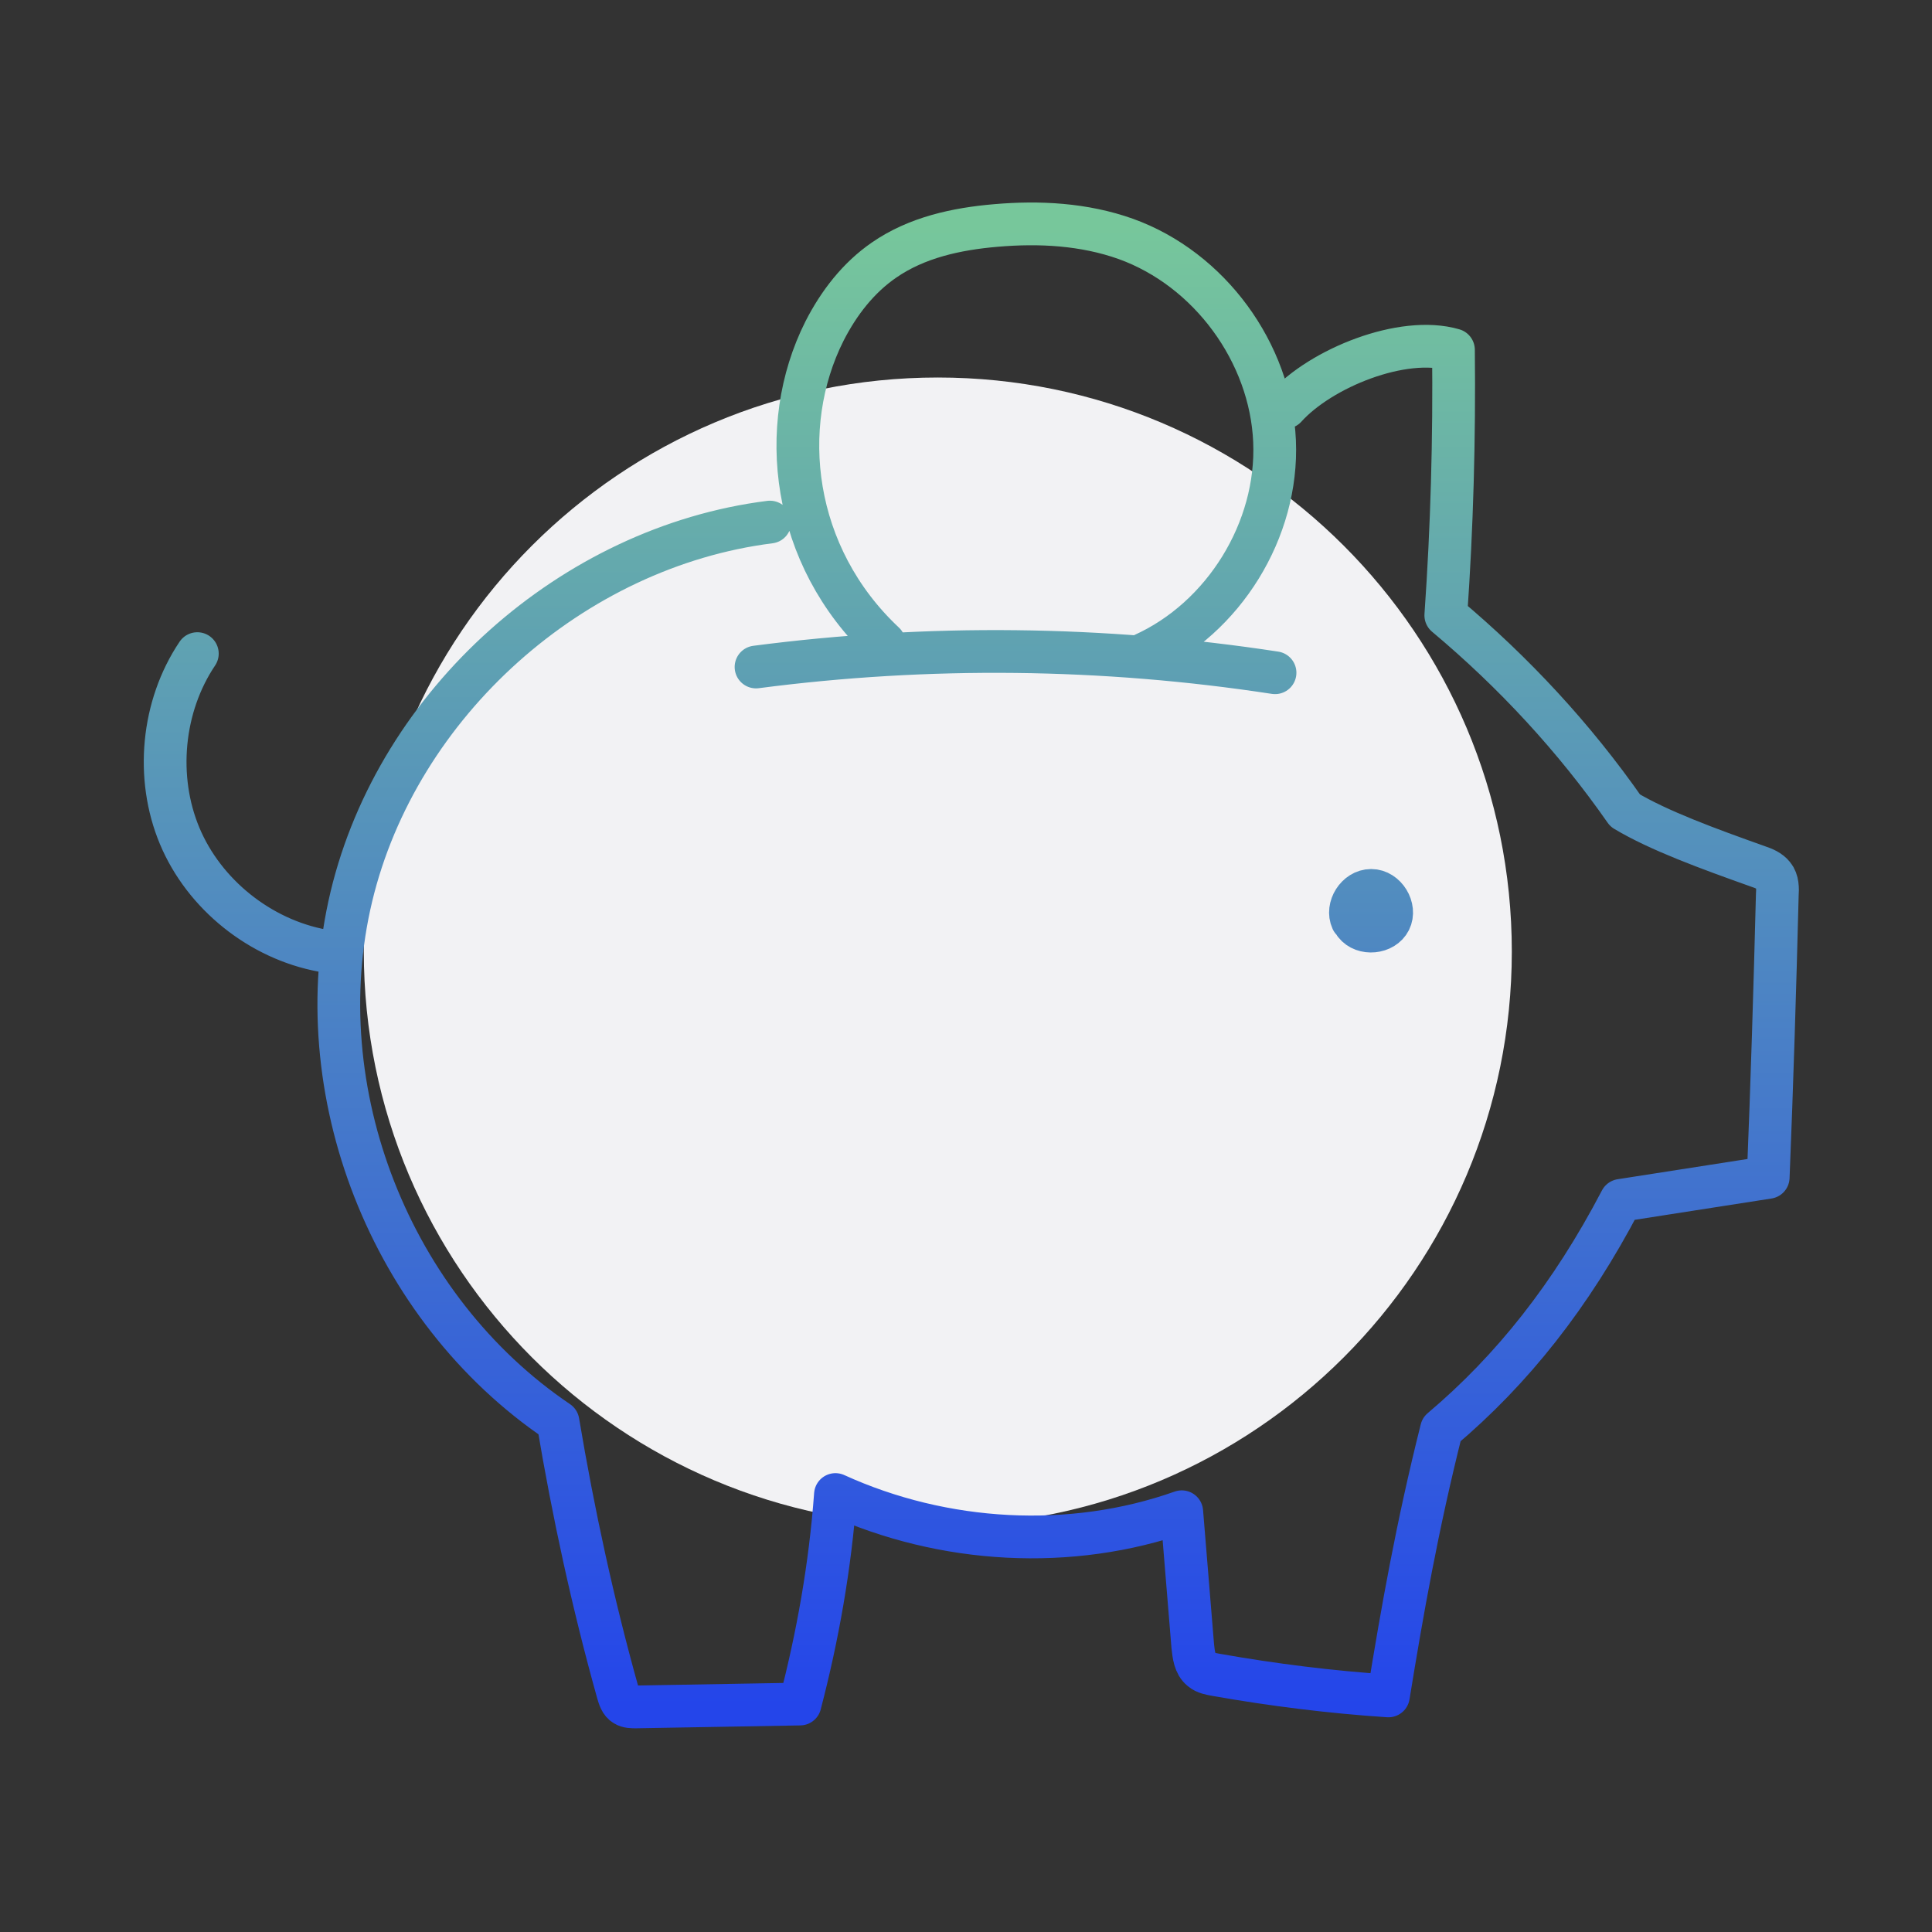
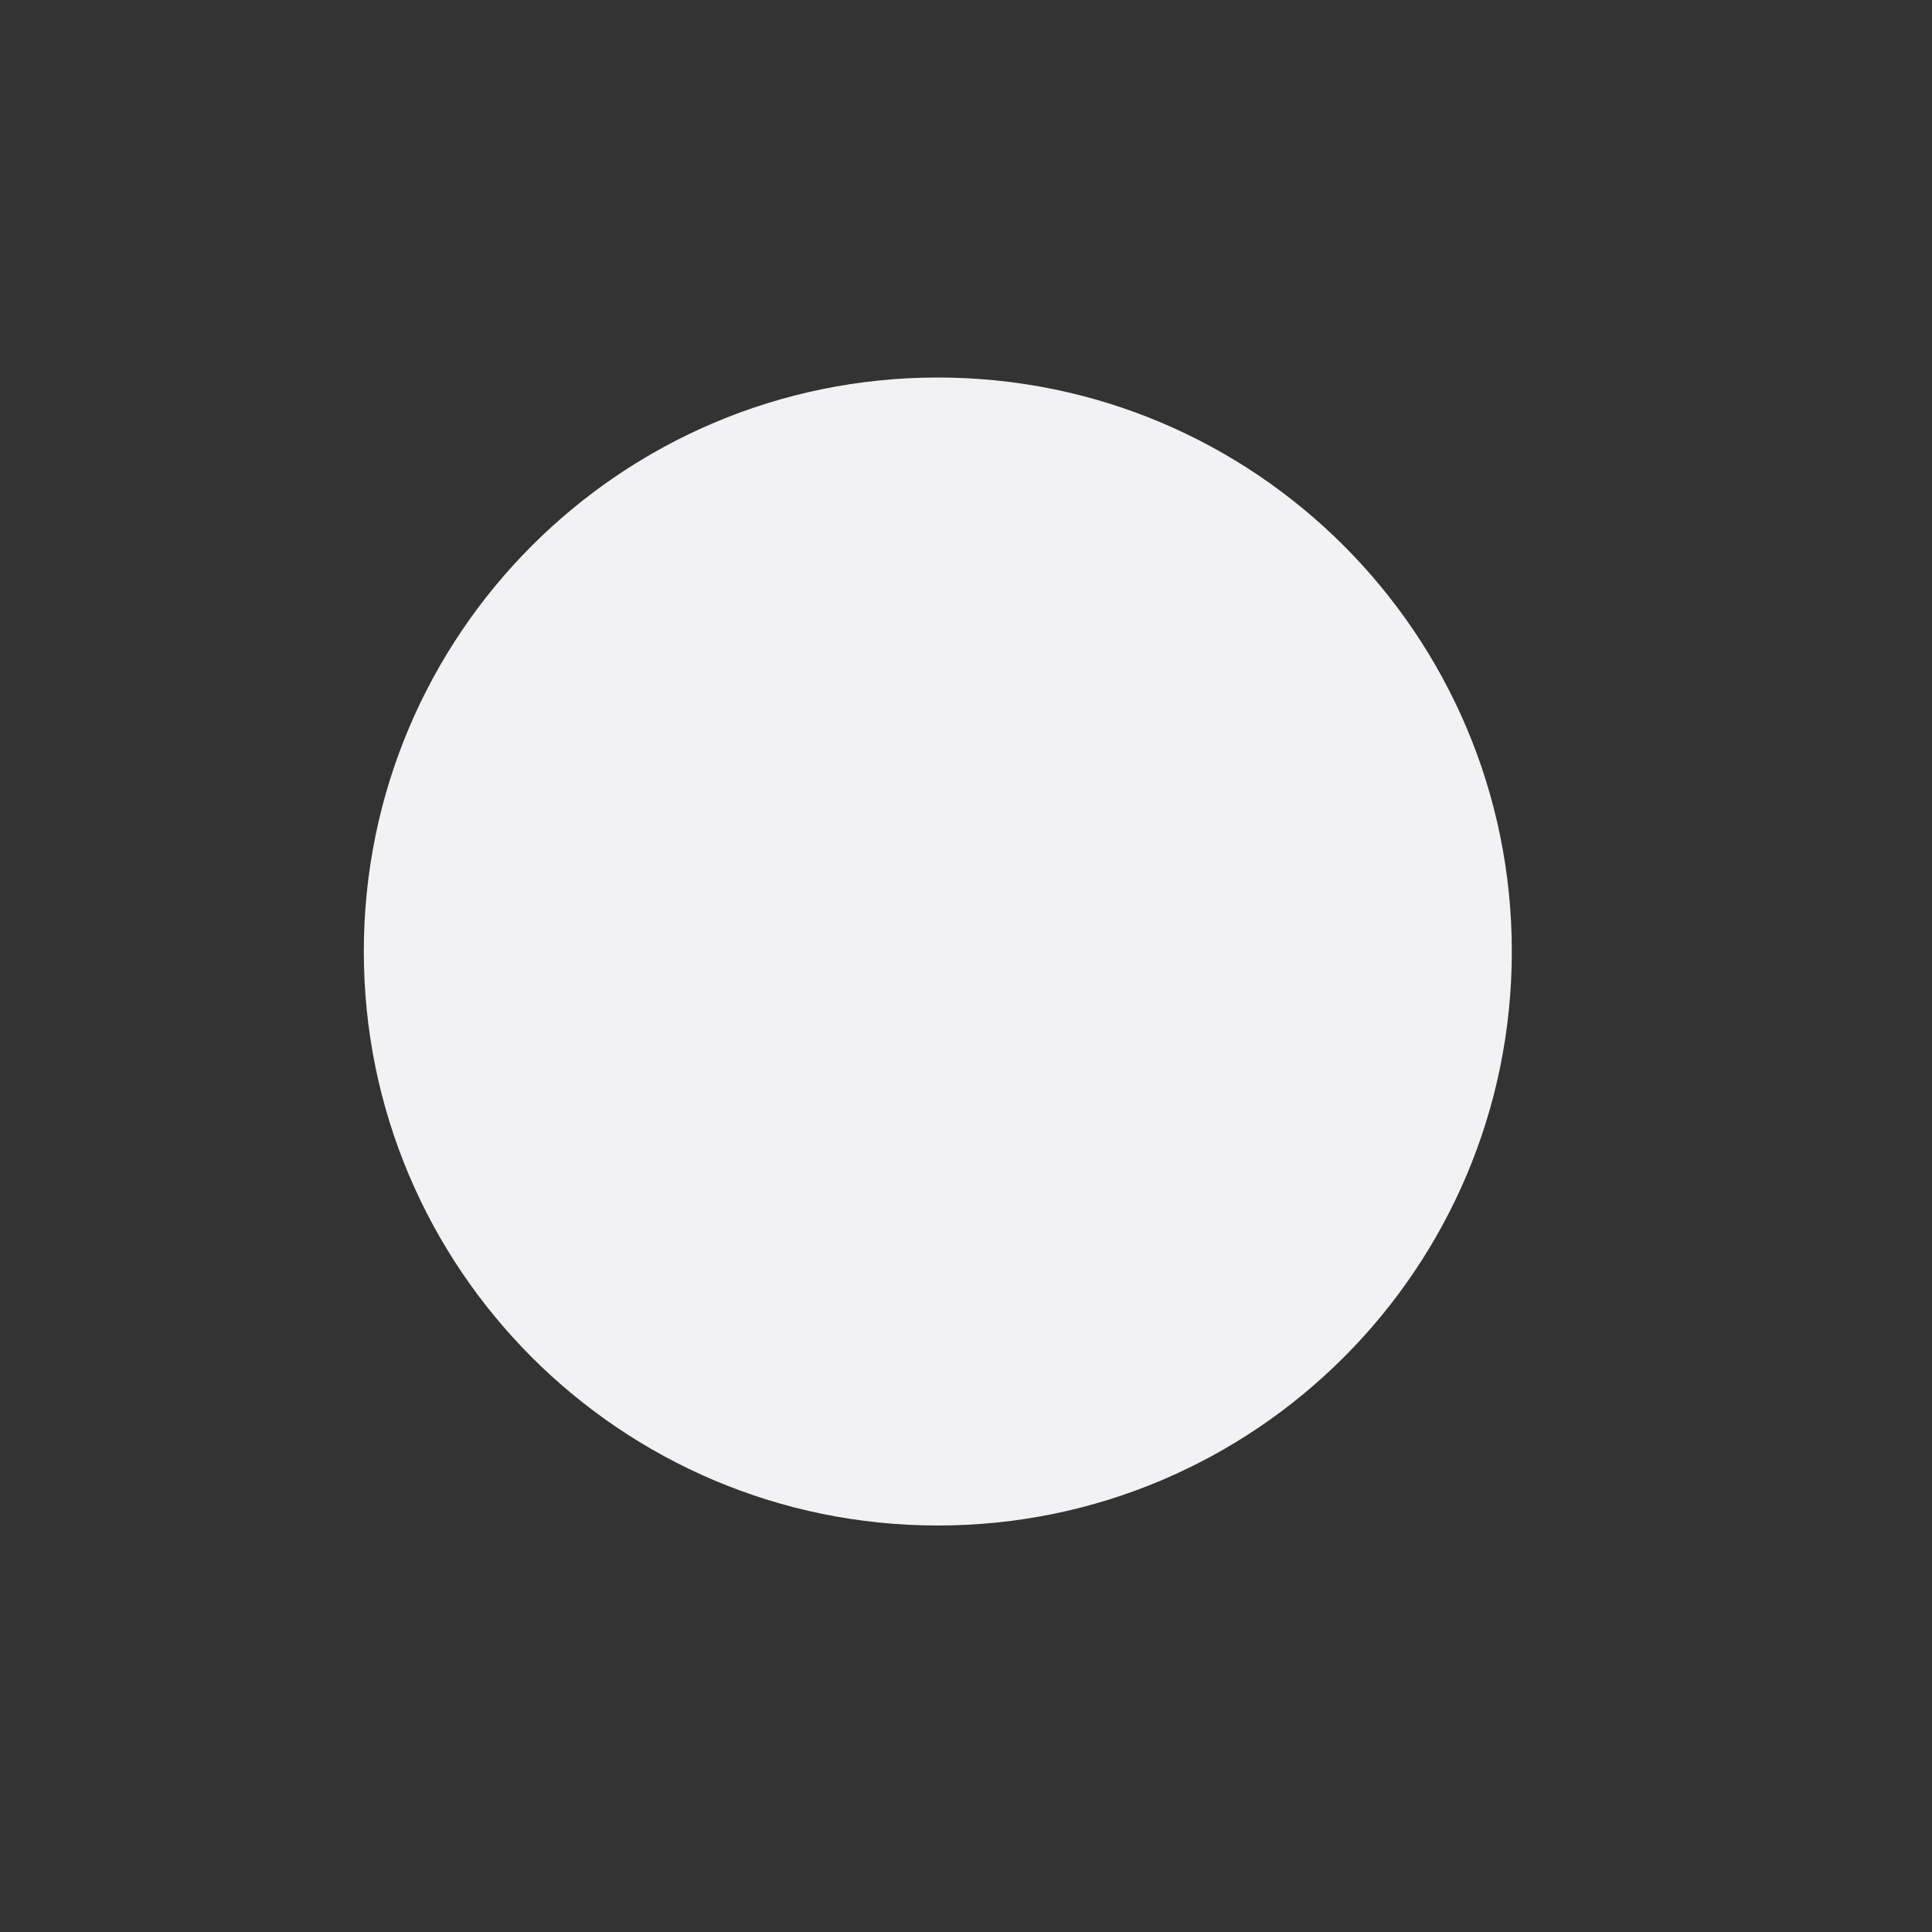
<svg xmlns="http://www.w3.org/2000/svg" width="113" height="113" viewBox="0 0 113 113" fill="none">
  <rect x="0" y="0" width="113" height="113" fill="#333333" stroke="none" />
  <path d="M54.851 89.225C73.393 89.225 88.424 74.194 88.424 55.653C88.424 37.111 73.393 22.08 54.851 22.08C36.31 22.08 21.279 37.111 21.279 55.653C21.279 74.194 36.31 89.225 54.851 89.225Z" fill="#F2F2F4" />
-   <path d="M75.191 23.821C77.261 21.526 82.045 19.596 85.011 20.463C85.067 25.639 84.927 30.815 84.563 35.991C88.536 39.32 92.089 43.153 95.055 47.406C97.013 48.581 99.923 49.644 102.832 50.679C103.168 50.791 103.504 50.931 103.727 51.21C103.979 51.518 103.979 51.966 103.951 52.358C103.811 57.869 103.644 63.352 103.42 68.864L94.803 70.207C91.893 75.775 88.452 80.111 84.311 83.608C82.884 89.287 82.017 94.212 81.206 99.192C77.82 98.968 74.463 98.548 71.134 97.96C70.826 97.904 70.49 97.849 70.267 97.653C69.875 97.345 69.819 96.785 69.763 96.282L69.119 88.42C62.629 90.714 55.187 90.295 48.864 87.413C48.556 91.61 47.829 95.694 46.793 99.667C43.604 99.723 40.387 99.779 37.197 99.835C36.973 99.835 36.722 99.835 36.554 99.723C36.302 99.583 36.218 99.275 36.134 98.996C34.679 93.792 33.532 88.504 32.637 83.16C22.817 76.53 17.837 63.772 20.551 52.441C23.265 41.111 33.476 31.99 45.031 30.535M66.853 38.285C71.582 36.159 74.771 30.983 74.547 25.807C74.323 20.631 70.742 15.735 65.846 13.973C63.412 13.105 60.782 12.966 58.236 13.189C55.942 13.385 53.62 13.889 51.717 15.204C50.207 16.239 49.06 17.722 48.22 19.372C45.423 24.94 46.29 32.522 51.717 37.613M74.575 39.348C64.531 37.809 54.291 37.697 44.219 39.012M11.542 38.229C9.472 41.306 9.08 45.475 10.507 48.888C11.934 52.301 15.207 54.931 18.872 55.603M79.835 52.945L79.247 54.036C79.751 54.68 80.926 54.568 81.29 53.84C81.653 53.113 81.038 52.078 80.199 52.078C79.359 52.078 78.744 53.085 79.079 53.812C79.191 53.952 79.303 54.092 79.807 52.945H79.835Z" stroke="url(#paint0_linear_2_6033)" stroke-width="2.5" stroke-linecap="round" stroke-linejoin="round" />
  <defs>
    <linearGradient id="paint0_linear_2_6033" x1="56.811" y1="13.095" x2="56.811" y2="99.835" gradientUnits="userSpaceOnUse">
      <stop stop-color="#77C79B" />
      <stop offset="1" stop-color="#2445EA" />
    </linearGradient>
  </defs>
</svg>